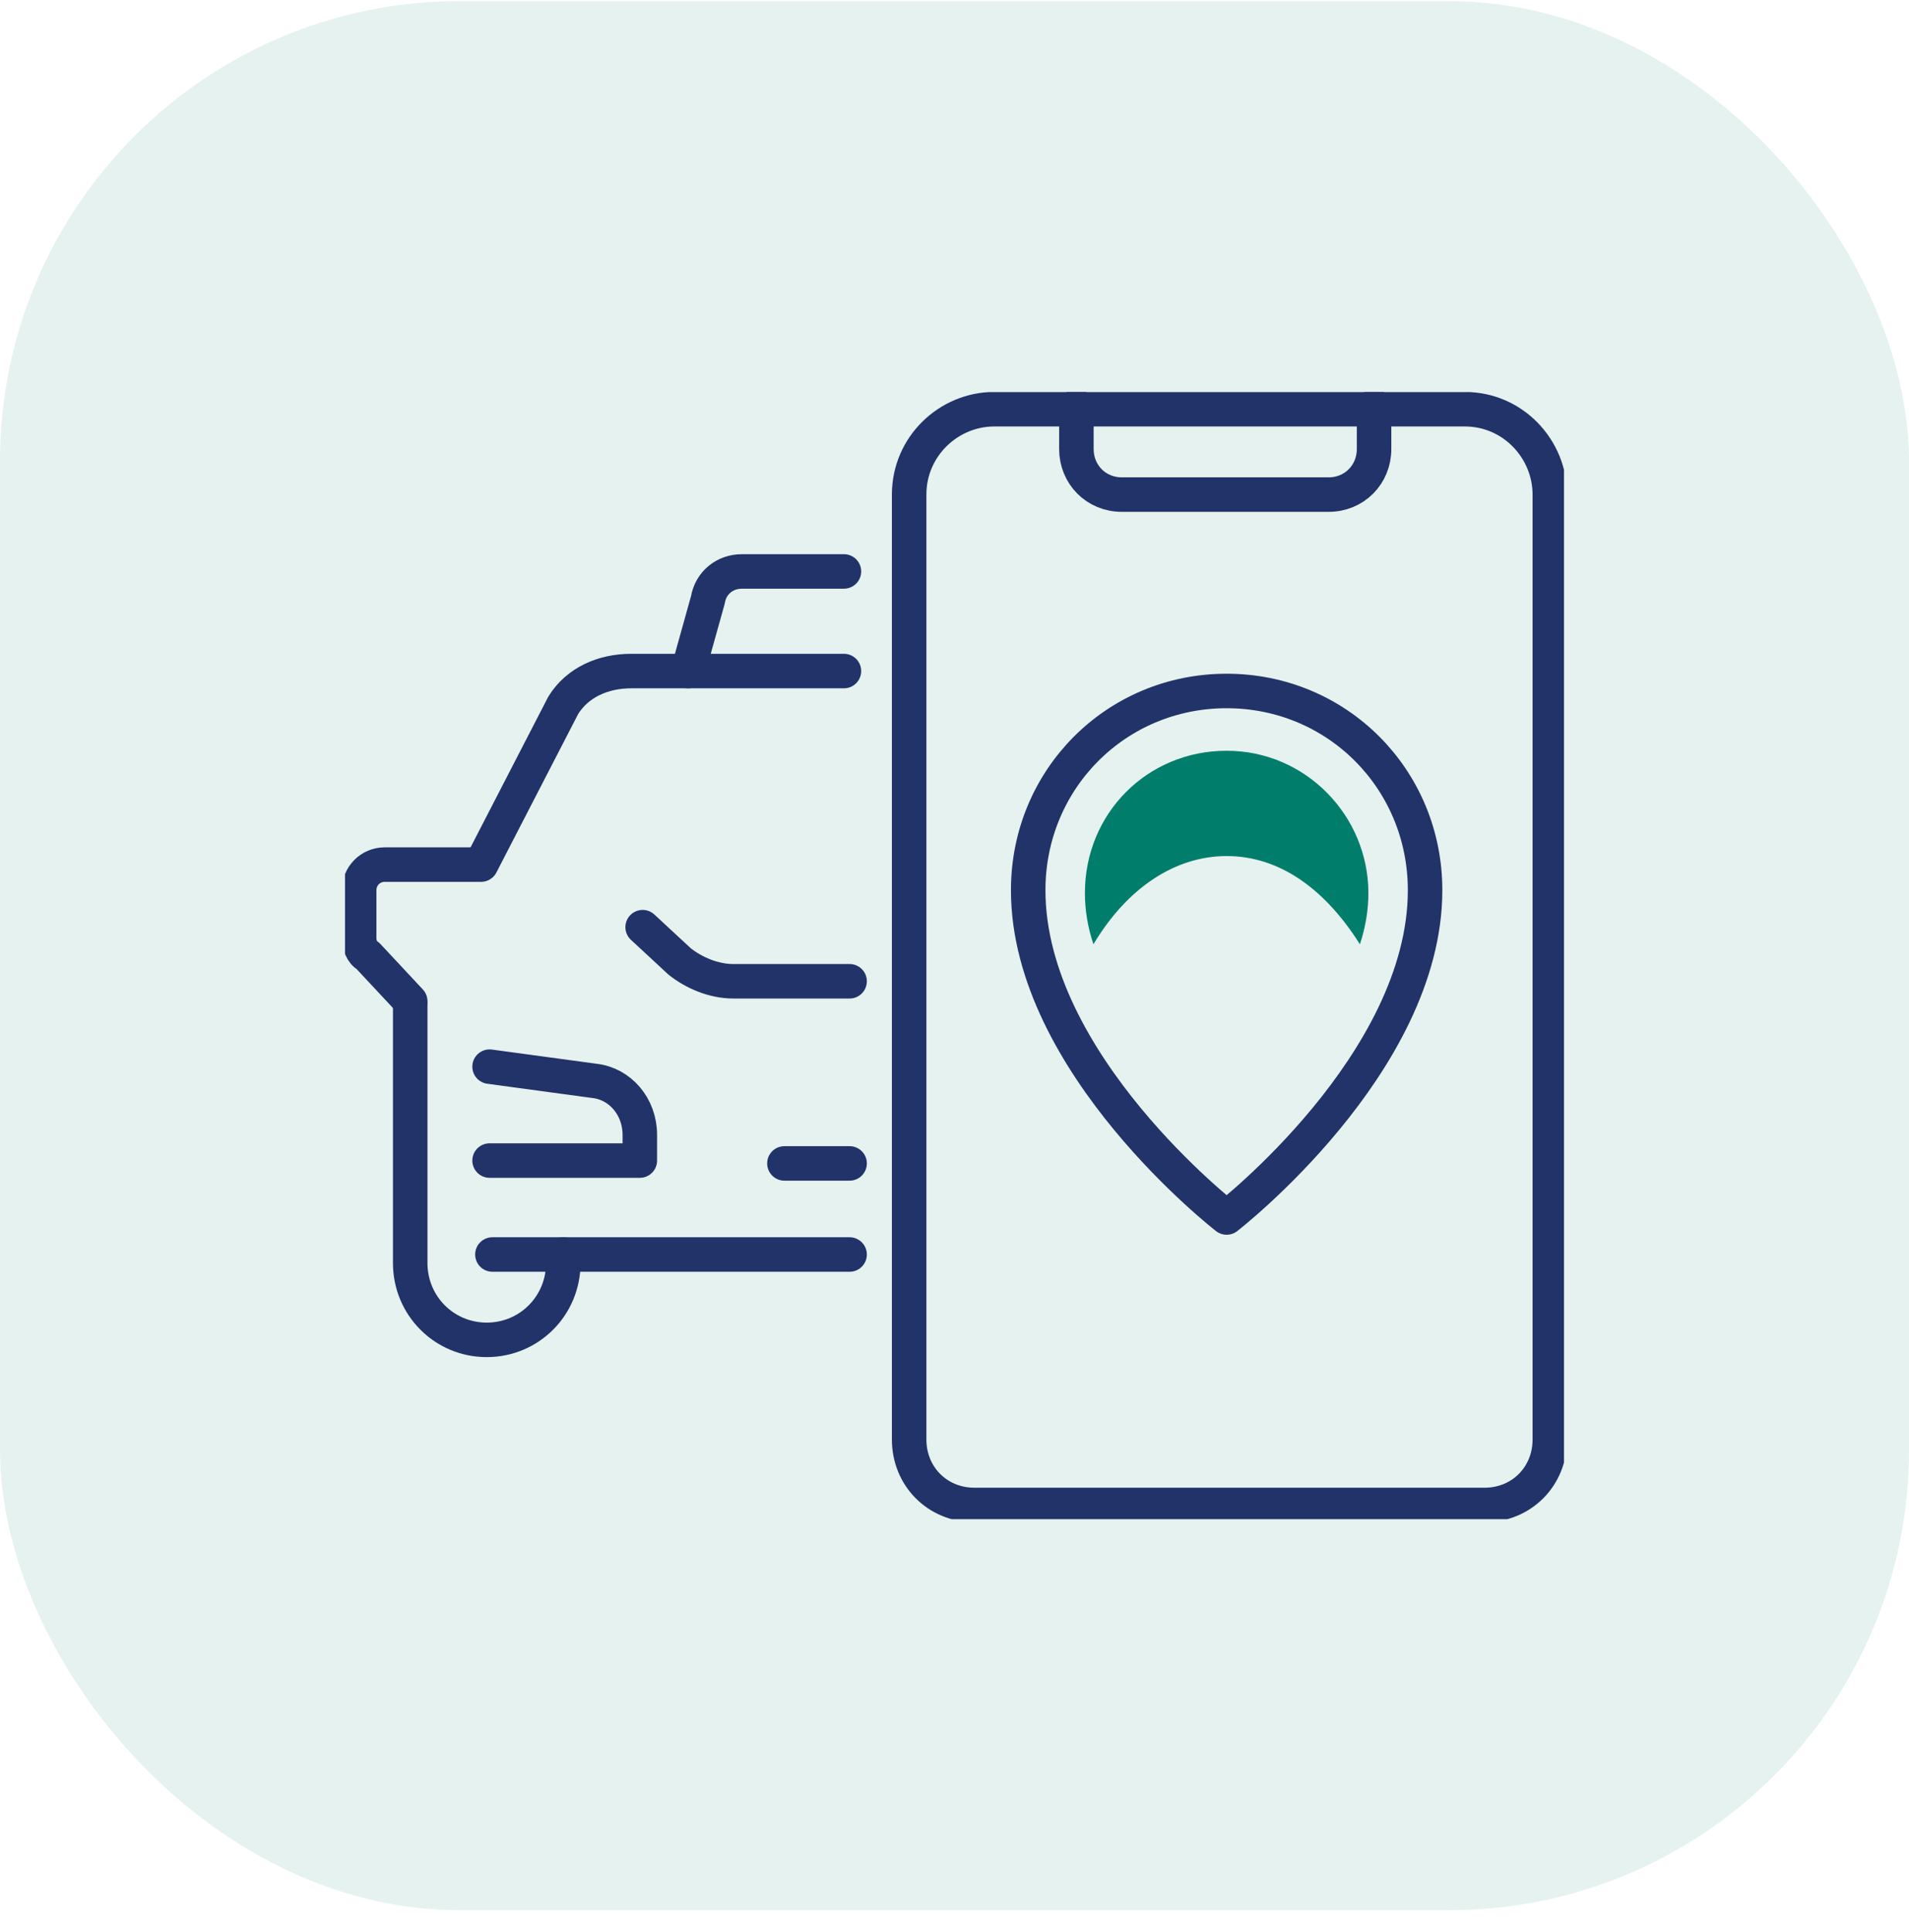
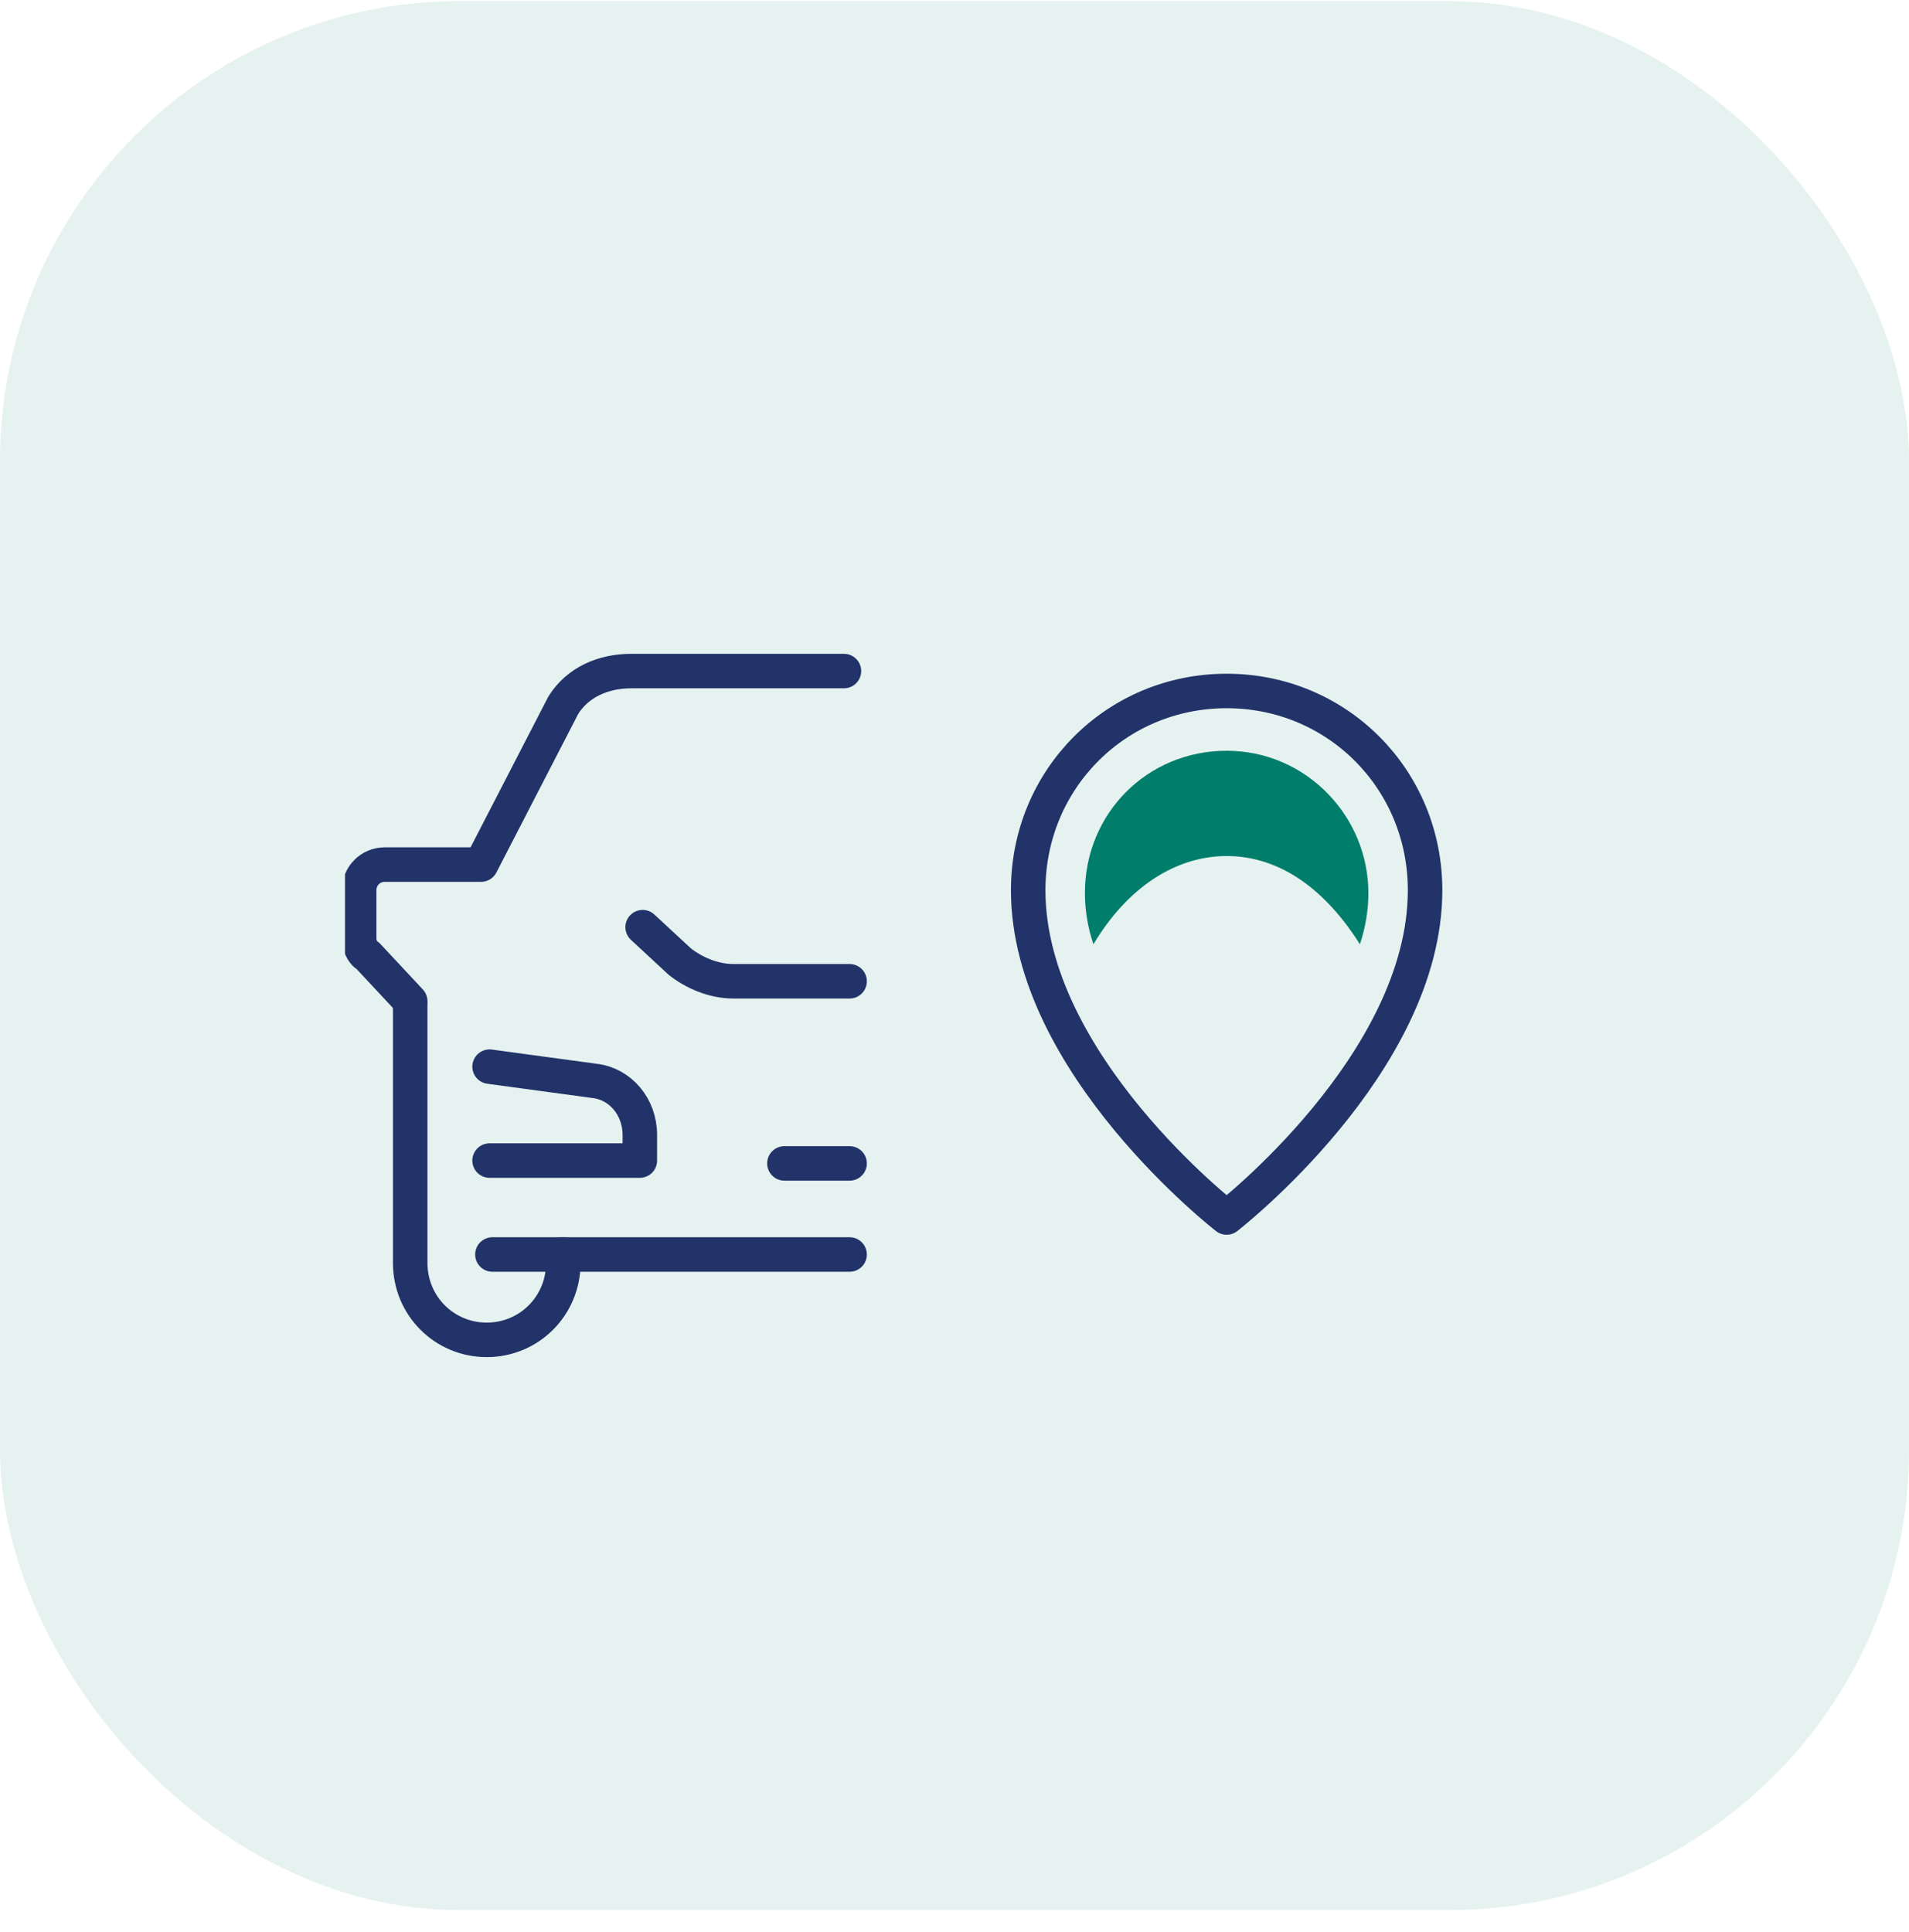
<svg xmlns="http://www.w3.org/2000/svg" width="83" height="84" viewBox="0 0 83 84" fill="none">
  <rect opacity="0.1" y="0.048" width="83" height="83" rx="20" fill="#007E6B" />
  <g clip-path="url(#clip0_604_4594)">
-     <path d="M36.693 24.844H32.256C31.516 24.844 30.9 25.339 30.777 26.081L29.914 29.175" stroke="#213368" stroke-width="1.5" stroke-miterlimit="10" stroke-linecap="round" />
    <path d="M36.939 42.662H31.886C31.023 42.662 30.16 42.29 29.544 41.795L27.941 40.31" stroke="#213368" stroke-width="1.5" stroke-miterlimit="10" stroke-linecap="round" stroke-linejoin="round" />
    <path d="M21.286 46.374L25.847 46.993C26.956 47.116 27.819 48.106 27.819 49.344V50.457H21.286" stroke="#213368" stroke-width="1.5" stroke-miterlimit="10" stroke-linecap="round" stroke-linejoin="round" />
    <path d="M36.693 29.175H27.449C26.216 29.175 25.107 29.67 24.491 30.66L20.916 37.589H16.726C16.109 37.589 15.616 38.084 15.616 38.703V40.806C15.616 41.054 15.739 41.425 15.986 41.548L17.835 43.528" stroke="#213368" stroke-width="1.5" stroke-miterlimit="10" stroke-linecap="round" stroke-linejoin="round" />
    <path d="M24.491 54.54V54.911C24.491 56.767 23.012 58.252 21.163 58.252C19.314 58.252 17.835 56.767 17.835 54.911V54.54V43.651" stroke="#213368" stroke-width="1.5" stroke-miterlimit="10" stroke-linecap="round" stroke-linejoin="round" />
    <path d="M36.939 54.541C33.981 54.541 24.367 54.541 21.409 54.541" stroke="#213368" stroke-width="1.5" stroke-miterlimit="10" stroke-linecap="round" stroke-linejoin="round" />
    <path d="M34.105 50.581H36.939" stroke="#213368" stroke-width="1.5" stroke-miterlimit="10" stroke-linecap="round" stroke-linejoin="round" />
    <path d="M53.332 52.932C53.332 52.932 44.704 46.251 44.704 38.703C44.704 33.877 48.525 30.041 53.332 30.041C58.139 30.041 61.96 33.877 61.96 38.703C61.96 46.251 53.332 52.932 53.332 52.932Z" stroke="#213368" stroke-width="1.5" stroke-miterlimit="10" stroke-linecap="round" stroke-linejoin="round" />
-     <path d="M67.384 52.809V62.584C67.384 64.192 66.152 65.43 64.549 65.43H42.363C40.761 65.43 39.528 64.192 39.528 62.584V21.503C39.528 19.4 41.254 17.791 43.226 17.791H63.687C65.782 17.791 67.384 19.523 67.384 21.503V52.809Z" stroke="#213368" stroke-width="1.5" stroke-miterlimit="10" stroke-linecap="round" stroke-linejoin="round" />
-     <path d="M46.8 17.667V19.523C46.8 20.637 47.663 21.503 48.772 21.503H57.77C58.879 21.503 59.742 20.637 59.742 19.523V17.667" stroke="#213368" stroke-width="1.5" stroke-miterlimit="10" stroke-linecap="round" stroke-linejoin="round" />
    <path d="M53.333 37.218C55.675 37.218 57.647 38.703 59.126 41.054C59.372 40.311 59.495 39.569 59.495 38.827C59.495 35.486 56.784 32.64 53.333 32.64C49.882 32.64 47.17 35.362 47.17 38.827C47.17 39.569 47.293 40.311 47.54 41.054C49.019 38.579 51.114 37.218 53.333 37.218Z" fill="#007E6B" />
  </g>
  <defs>
    <clipPath id="clip0_604_4594">
      <rect width="53" height="49" fill="white" transform="translate(15 17.048)" />
    </clipPath>
  </defs>
</svg>